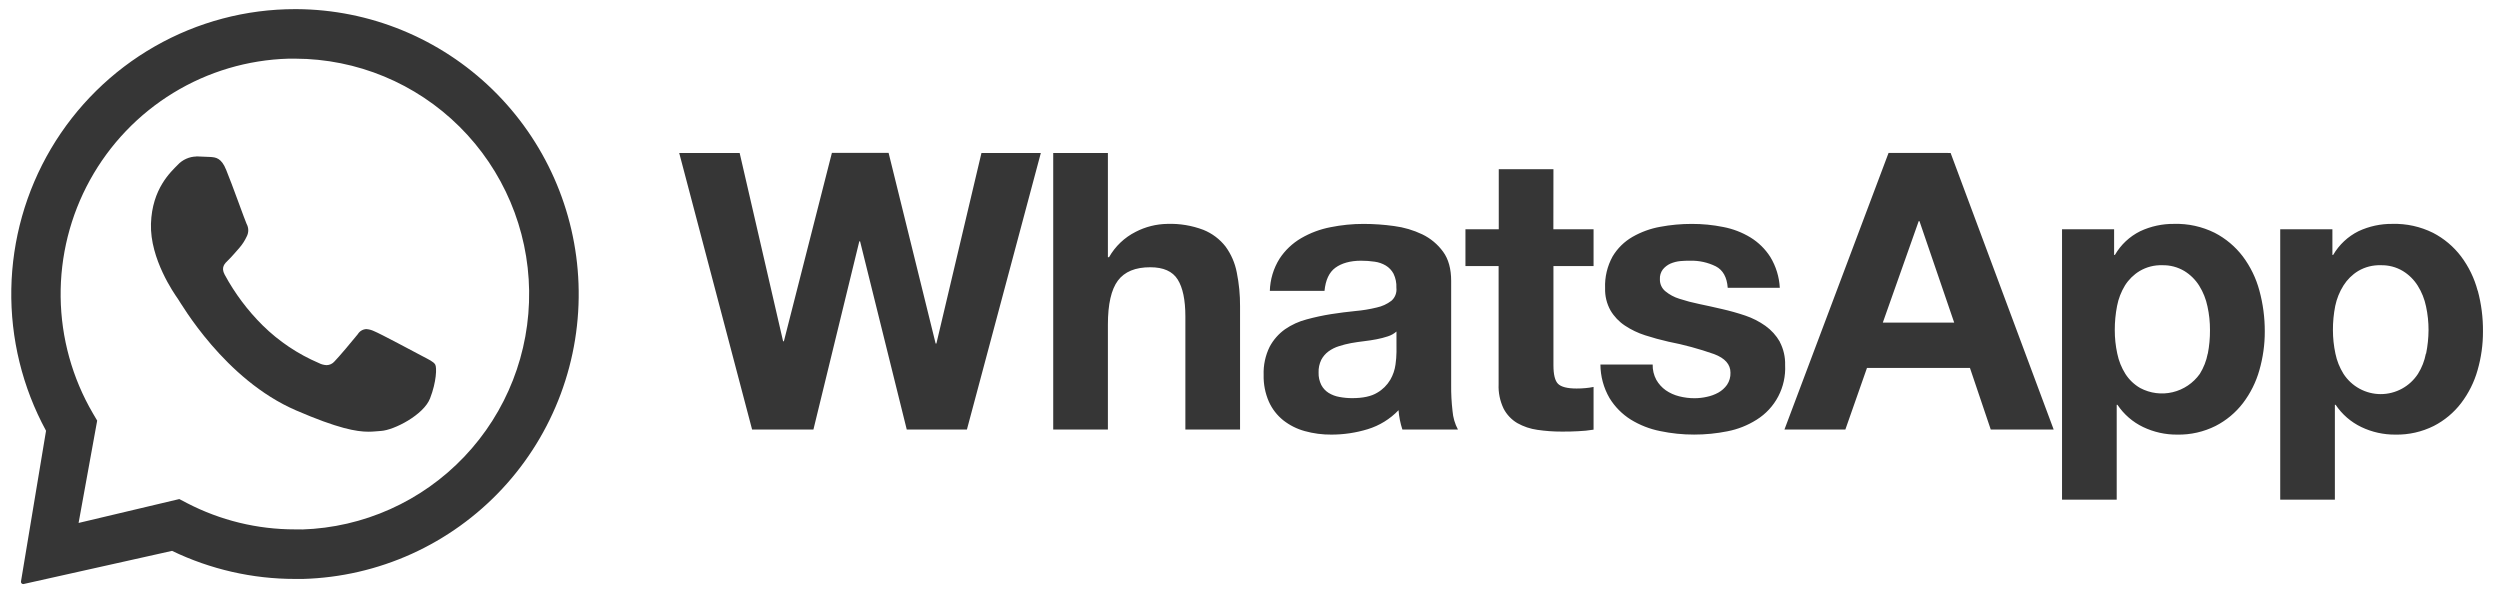
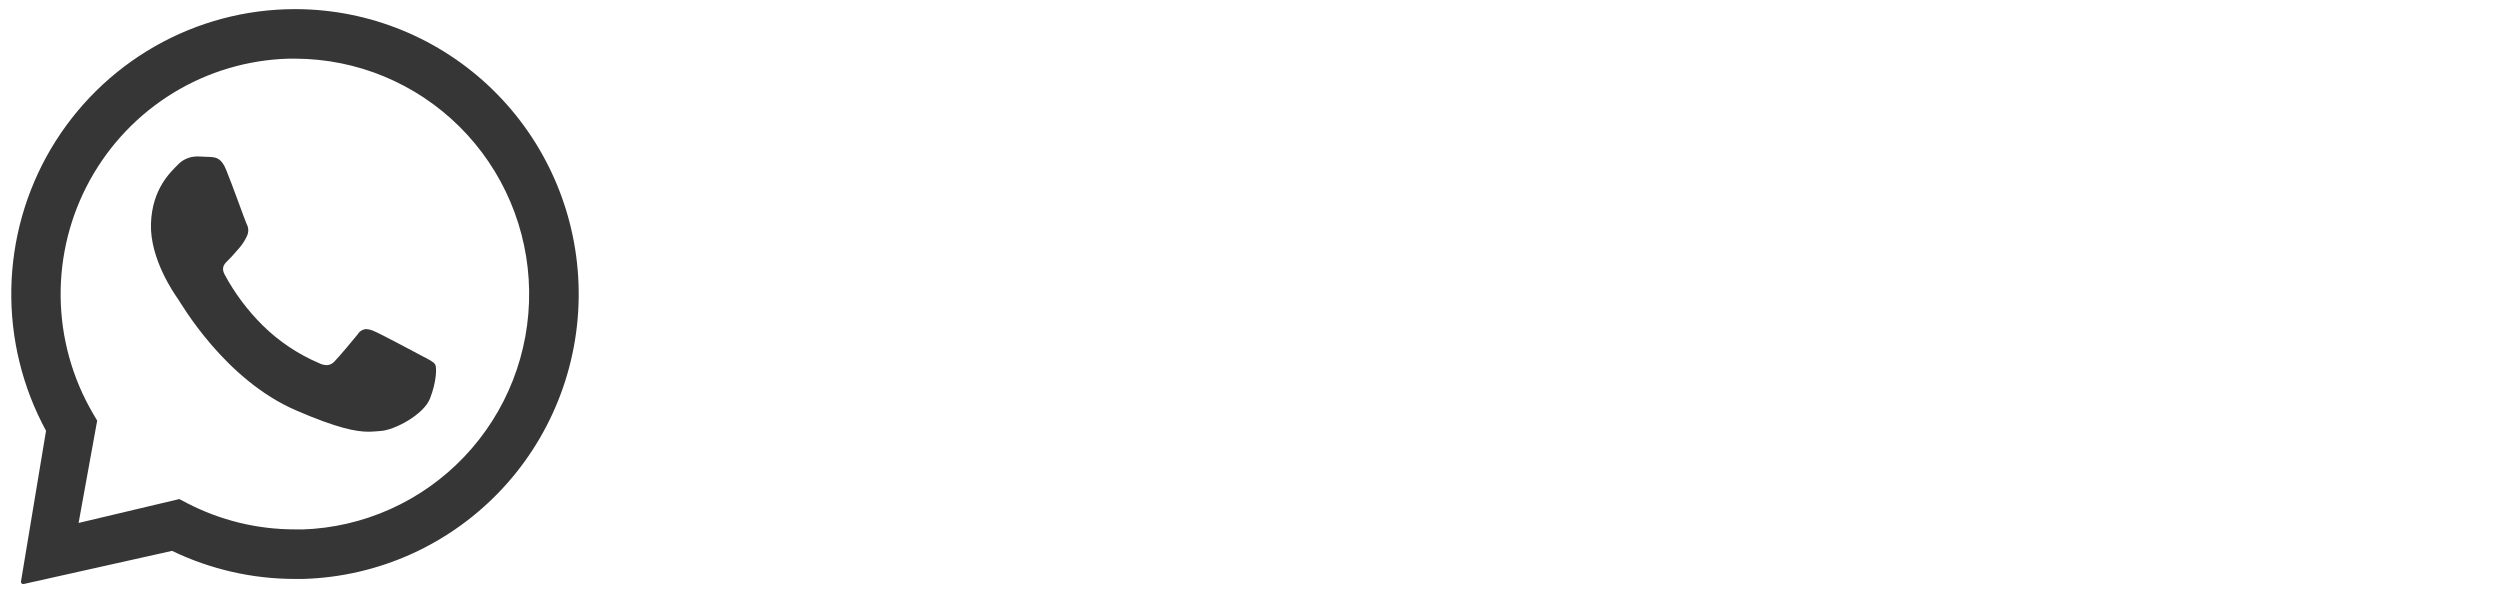
<svg xmlns="http://www.w3.org/2000/svg" width="101" height="24" viewBox="0 0 101 24" fill="none">
  <g clip-path="url(#clip0_113_2877)">
-     <path d="M37.83 13.88H37.8L35.899 6.175H33.609L31.669 13.787H31.637L29.882 6.18H27.44L30.385 17.354H32.862L34.716 9.749H34.747L36.633 17.354H39.063L42.05 6.18H39.651L37.83 13.88ZM49.512 9.96C49.278 9.66 48.969 9.428 48.617 9.286C48.152 9.11 47.657 9.028 47.16 9.045C46.715 9.052 46.278 9.161 45.882 9.366C45.43 9.593 45.055 9.95 44.805 10.391H44.759V6.18H42.55V17.354H44.759V13.113C44.759 12.289 44.894 11.697 45.163 11.336C45.433 10.976 45.869 10.796 46.472 10.797C47.001 10.797 47.371 10.961 47.578 11.291C47.785 11.62 47.889 12.117 47.889 12.785V17.354H50.098V12.377C50.102 11.918 50.057 11.459 49.966 11.008C49.894 10.629 49.739 10.271 49.512 9.96ZM58.627 15.553V11.35C58.627 10.859 58.518 10.465 58.3 10.168C58.081 9.868 57.793 9.628 57.459 9.467C57.1 9.296 56.716 9.183 56.321 9.132C55.913 9.075 55.502 9.046 55.09 9.046C54.642 9.045 54.196 9.09 53.757 9.178C53.337 9.258 52.934 9.409 52.564 9.624C52.214 9.829 51.915 10.112 51.692 10.453C51.449 10.843 51.314 11.291 51.301 11.752H53.51C53.552 11.314 53.699 11 53.947 10.818C54.196 10.636 54.545 10.533 54.982 10.533C55.167 10.532 55.351 10.545 55.534 10.572C55.694 10.593 55.848 10.646 55.986 10.728C56.118 10.808 56.225 10.921 56.298 11.057C56.384 11.235 56.424 11.431 56.414 11.628C56.426 11.725 56.413 11.824 56.378 11.915C56.343 12.007 56.286 12.088 56.212 12.152C56.036 12.286 55.833 12.379 55.617 12.424C55.335 12.493 55.049 12.54 54.76 12.565C54.437 12.597 54.11 12.639 53.779 12.69C53.446 12.743 53.115 12.814 52.789 12.903C52.478 12.984 52.182 13.118 51.916 13.301C51.656 13.486 51.442 13.73 51.292 14.013C51.12 14.365 51.037 14.755 51.051 15.148C51.042 15.519 51.114 15.887 51.262 16.227C51.394 16.521 51.593 16.778 51.843 16.979C52.102 17.182 52.398 17.331 52.715 17.417C53.065 17.514 53.427 17.561 53.79 17.558C54.286 17.558 54.78 17.485 55.254 17.34C55.728 17.195 56.158 16.931 56.501 16.572C56.511 16.706 56.529 16.839 56.556 16.971C56.582 17.101 56.615 17.229 56.657 17.354H58.901C58.777 17.122 58.703 16.866 58.682 16.603C58.642 16.255 58.623 15.904 58.627 15.553ZM56.418 14.222C56.415 14.389 56.403 14.557 56.379 14.723C56.35 14.941 56.279 15.151 56.169 15.341C56.04 15.559 55.858 15.74 55.639 15.866C55.401 16.012 55.063 16.085 54.626 16.085C54.454 16.085 54.282 16.069 54.112 16.037C53.958 16.011 53.81 15.955 53.676 15.873C53.551 15.794 53.449 15.684 53.38 15.553C53.303 15.397 53.265 15.225 53.271 15.052C53.264 14.873 53.302 14.696 53.38 14.535C53.45 14.403 53.548 14.288 53.668 14.199C53.796 14.105 53.938 14.034 54.089 13.987C54.25 13.935 54.414 13.893 54.58 13.862C54.757 13.832 54.928 13.804 55.109 13.784C55.289 13.764 55.458 13.736 55.616 13.706C55.769 13.677 55.92 13.638 56.068 13.589C56.196 13.549 56.315 13.483 56.417 13.394L56.418 14.222ZM62.759 6.836H60.55V9.263H59.204V10.75H60.544V15.524C60.529 15.864 60.599 16.202 60.746 16.509C60.872 16.752 61.064 16.954 61.299 17.093C61.551 17.234 61.827 17.327 62.113 17.366C62.435 17.413 62.76 17.437 63.086 17.436C63.306 17.436 63.528 17.436 63.757 17.421C63.966 17.413 64.174 17.392 64.38 17.358V15.632C64.272 15.655 64.162 15.671 64.052 15.68C63.936 15.691 63.82 15.696 63.694 15.696C63.321 15.696 63.071 15.632 62.945 15.507C62.82 15.382 62.759 15.132 62.759 14.757V10.75H64.38V9.263H62.756L62.759 6.836ZM71.905 13.807C71.76 13.554 71.561 13.335 71.324 13.165C71.074 12.988 70.8 12.848 70.51 12.75C70.204 12.647 69.889 12.558 69.567 12.485C69.245 12.411 68.95 12.344 68.649 12.282C68.377 12.227 68.109 12.156 67.845 12.07C67.638 12.007 67.445 11.903 67.278 11.765C67.207 11.706 67.151 11.632 67.113 11.548C67.075 11.464 67.057 11.372 67.06 11.28C67.051 11.138 67.094 10.997 67.18 10.883C67.262 10.783 67.367 10.703 67.485 10.65C67.612 10.596 67.745 10.562 67.882 10.548C68.017 10.536 68.153 10.531 68.288 10.533C68.645 10.524 68.998 10.602 69.318 10.76C69.608 10.91 69.769 11.2 69.8 11.628H71.904C71.881 11.188 71.75 10.759 71.521 10.382C71.317 10.062 71.043 9.792 70.719 9.593C70.381 9.388 70.009 9.245 69.621 9.171C69.203 9.086 68.778 9.045 68.352 9.046C67.923 9.045 67.495 9.084 67.073 9.163C66.679 9.233 66.3 9.371 65.952 9.57C65.622 9.76 65.345 10.032 65.15 10.359C64.933 10.751 64.828 11.195 64.846 11.643C64.836 11.958 64.912 12.269 65.065 12.543C65.21 12.788 65.409 12.997 65.646 13.154C65.898 13.321 66.172 13.453 66.46 13.545C66.765 13.644 67.081 13.73 67.401 13.803C68.028 13.925 68.646 14.093 69.249 14.305C69.69 14.471 69.911 14.721 69.911 15.055C69.918 15.23 69.869 15.403 69.771 15.548C69.679 15.677 69.56 15.784 69.422 15.861C69.276 15.941 69.12 15.999 68.957 16.032C68.796 16.069 68.631 16.087 68.466 16.088C68.254 16.089 68.042 16.063 67.836 16.01C67.644 15.962 67.461 15.88 67.298 15.768C67.141 15.657 67.01 15.512 66.915 15.345C66.813 15.155 66.762 14.942 66.768 14.726H64.657C64.659 15.202 64.785 15.669 65.023 16.08C65.238 16.432 65.531 16.729 65.88 16.949C66.246 17.174 66.65 17.333 67.072 17.416C67.523 17.511 67.982 17.558 68.442 17.557C68.895 17.558 69.346 17.513 69.79 17.424C70.208 17.343 70.607 17.185 70.967 16.957C71.338 16.726 71.64 16.4 71.843 16.012C72.045 15.624 72.141 15.188 72.119 14.751C72.129 14.423 72.054 14.099 71.902 13.81L71.905 13.807ZM76.298 6.178L72.092 17.352H74.553L75.426 14.864H79.586L80.426 17.352H82.968L78.805 6.18L76.298 6.178ZM76.066 13.032L77.516 8.933H77.546L78.949 13.032H76.066ZM90.609 10.359C90.305 9.96 89.916 9.633 89.471 9.404C88.963 9.153 88.402 9.029 87.836 9.045C87.363 9.039 86.894 9.14 86.465 9.341C86.037 9.553 85.681 9.886 85.442 10.3H85.41V9.263H83.306V20.187H85.515V16.354H85.545C85.805 16.741 86.162 17.051 86.582 17.252C87.013 17.458 87.484 17.563 87.96 17.558C88.498 17.569 89.03 17.448 89.51 17.208C89.943 16.986 90.321 16.67 90.617 16.284C90.919 15.886 91.144 15.435 91.279 14.954C91.425 14.445 91.499 13.919 91.497 13.39C91.499 12.832 91.426 12.276 91.279 11.738C91.145 11.239 90.918 10.772 90.609 10.359ZM89.192 14.287C89.137 14.577 89.028 14.854 88.873 15.104C88.608 15.477 88.219 15.74 87.775 15.845C87.333 15.951 86.866 15.89 86.465 15.677C86.222 15.537 86.016 15.341 85.865 15.104C85.708 14.854 85.597 14.577 85.538 14.287C85.47 13.974 85.436 13.654 85.437 13.334C85.436 13.008 85.467 12.682 85.529 12.362C85.585 12.068 85.694 11.787 85.849 11.532C85.999 11.294 86.202 11.094 86.442 10.949C86.718 10.786 87.033 10.705 87.353 10.715C87.667 10.707 87.977 10.788 88.248 10.949C88.491 11.098 88.696 11.301 88.848 11.543C89.008 11.8 89.121 12.083 89.182 12.38C89.251 12.694 89.285 13.014 89.283 13.336C89.286 13.655 89.256 13.974 89.196 14.287H89.192ZM100.097 11.744C99.965 11.243 99.737 10.773 99.427 10.359C99.124 9.96 98.735 9.633 98.29 9.404C97.782 9.153 97.221 9.029 96.654 9.045C96.181 9.039 95.713 9.14 95.283 9.341C94.856 9.553 94.5 9.887 94.259 10.3H94.229V9.263H92.121V20.187H94.329V16.354H94.36C94.62 16.741 94.977 17.051 95.397 17.252C95.827 17.458 96.299 17.563 96.775 17.558C97.312 17.569 97.844 17.448 98.326 17.208C98.758 16.986 99.136 16.67 99.431 16.284C99.733 15.886 99.959 15.435 100.094 14.954C100.241 14.445 100.314 13.919 100.312 13.39C100.317 12.834 100.246 12.28 100.102 11.744H100.097ZM98.005 14.287C97.951 14.577 97.842 14.855 97.686 15.104C97.522 15.355 97.299 15.562 97.037 15.704C96.774 15.847 96.48 15.922 96.181 15.922C95.883 15.922 95.589 15.847 95.326 15.704C95.064 15.562 94.841 15.355 94.678 15.104C94.522 14.854 94.41 14.577 94.351 14.287C94.284 13.974 94.25 13.654 94.25 13.334C94.249 13.008 94.28 12.682 94.343 12.362C94.404 12.068 94.517 11.786 94.678 11.532C94.828 11.295 95.03 11.095 95.269 10.949C95.545 10.786 95.862 10.705 96.181 10.715C96.495 10.707 96.806 10.787 97.076 10.949C97.32 11.098 97.525 11.301 97.677 11.543C97.838 11.8 97.951 12.083 98.012 12.38C98.08 12.694 98.114 13.014 98.113 13.336C98.111 13.655 98.078 13.974 98.014 14.287H98.005Z" fill="#363636" />
    <path d="M23.372 11.459C23.264 8.493 22.019 5.683 19.897 3.616C17.775 1.55 14.941 0.386 11.985 0.369H11.929C9.938 0.367 7.982 0.886 6.252 1.875C4.522 2.863 3.077 4.287 2.061 6.005C1.045 7.724 0.493 9.679 0.457 11.677C0.422 13.676 0.906 15.649 1.86 17.403L0.847 23.494C0.845 23.507 0.846 23.52 0.85 23.532C0.853 23.544 0.859 23.555 0.868 23.564C0.876 23.574 0.886 23.581 0.897 23.587C0.909 23.592 0.921 23.595 0.934 23.595H0.951L6.951 22.255C8.501 23.002 10.199 23.39 11.918 23.389C12.028 23.389 12.137 23.389 12.246 23.389C13.759 23.346 15.248 23.002 16.628 22.378C18.008 21.753 19.25 20.861 20.285 19.752C21.319 18.643 22.124 17.339 22.654 15.915C23.184 14.492 23.428 12.977 23.372 11.459ZM12.189 21.387C12.099 21.387 12.008 21.387 11.918 21.387C10.399 21.389 8.901 21.024 7.551 20.323L7.244 20.162L3.175 21.127L3.926 16.993L3.752 16.697C2.919 15.271 2.47 13.652 2.45 11.999C2.43 10.346 2.839 8.716 3.637 7.27C4.435 5.824 5.594 4.612 7 3.753C8.406 2.893 10.011 2.417 11.657 2.37C11.748 2.37 11.84 2.37 11.932 2.37C14.417 2.377 16.799 3.364 18.566 5.119C20.332 6.873 21.342 9.254 21.377 11.748C21.412 14.243 20.47 16.651 18.753 18.455C17.037 20.259 14.683 21.313 12.2 21.391L12.189 21.387Z" fill="#363636" />
    <path d="M7.933 6.323C7.791 6.325 7.652 6.357 7.522 6.415C7.393 6.473 7.276 6.556 7.18 6.66C6.907 6.941 6.143 7.618 6.099 9.04C6.054 10.462 7.044 11.869 7.182 12.066C7.32 12.263 9.074 15.335 11.961 16.58C13.659 17.314 14.403 17.441 14.885 17.441C15.084 17.441 15.234 17.419 15.391 17.41C15.92 17.378 17.114 16.764 17.374 16.096C17.634 15.428 17.652 14.844 17.583 14.728C17.515 14.611 17.326 14.527 17.043 14.377C16.759 14.228 15.367 13.481 15.106 13.376C15.009 13.33 14.905 13.303 14.798 13.295C14.728 13.299 14.661 13.319 14.601 13.355C14.541 13.391 14.491 13.441 14.455 13.501C14.222 13.791 13.689 14.423 13.51 14.605C13.471 14.65 13.422 14.687 13.368 14.712C13.314 14.737 13.255 14.751 13.196 14.752C13.086 14.747 12.978 14.718 12.881 14.667C12.038 14.307 11.269 13.793 10.615 13.149C10.004 12.544 9.485 11.851 9.076 11.094C8.918 10.799 9.076 10.648 9.22 10.51C9.364 10.372 9.519 10.182 9.668 10.017C9.79 9.877 9.891 9.72 9.97 9.55C10.01 9.472 10.031 9.384 10.03 9.296C10.028 9.208 10.005 9.121 9.962 9.044C9.893 8.897 9.38 7.45 9.14 6.87C8.945 6.374 8.712 6.358 8.509 6.342C8.341 6.331 8.149 6.325 7.957 6.319H7.933" fill="#363636" />
  </g>
  <defs>
    <clipPath id="clip0_113_2877">
      <rect width="101" height="24" fill="white" />
    </clipPath>
  </defs>
</svg>